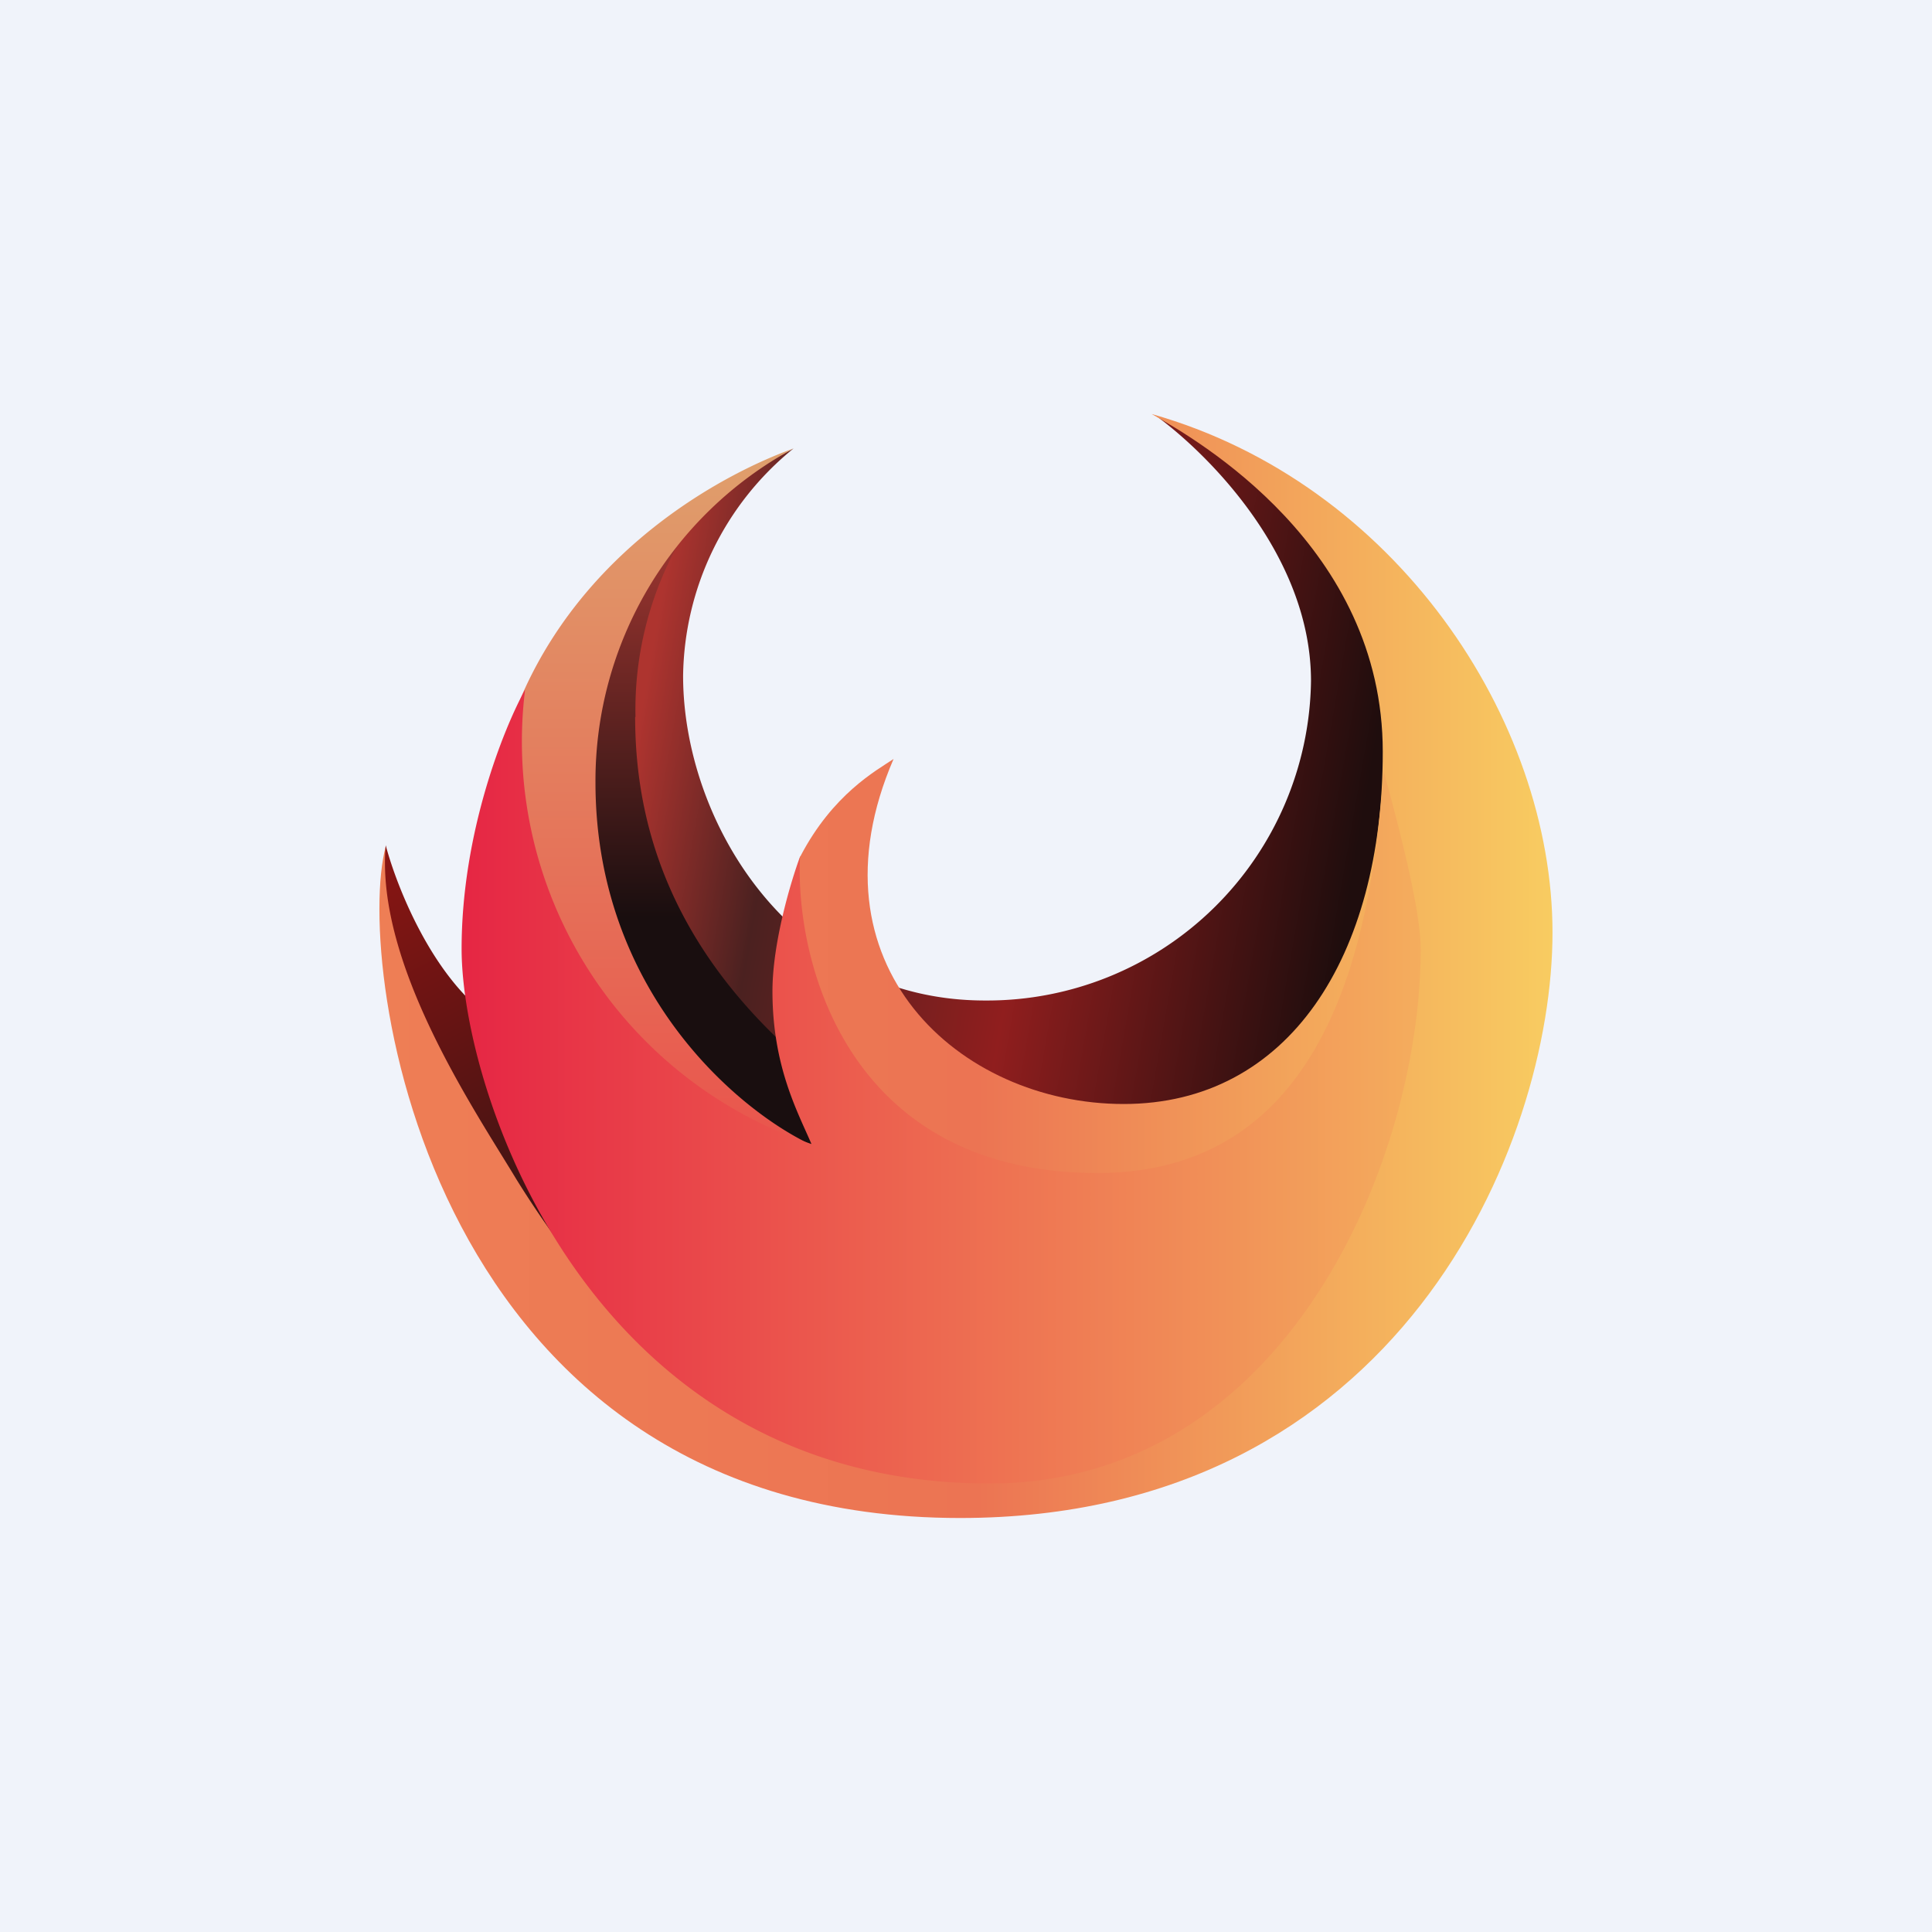
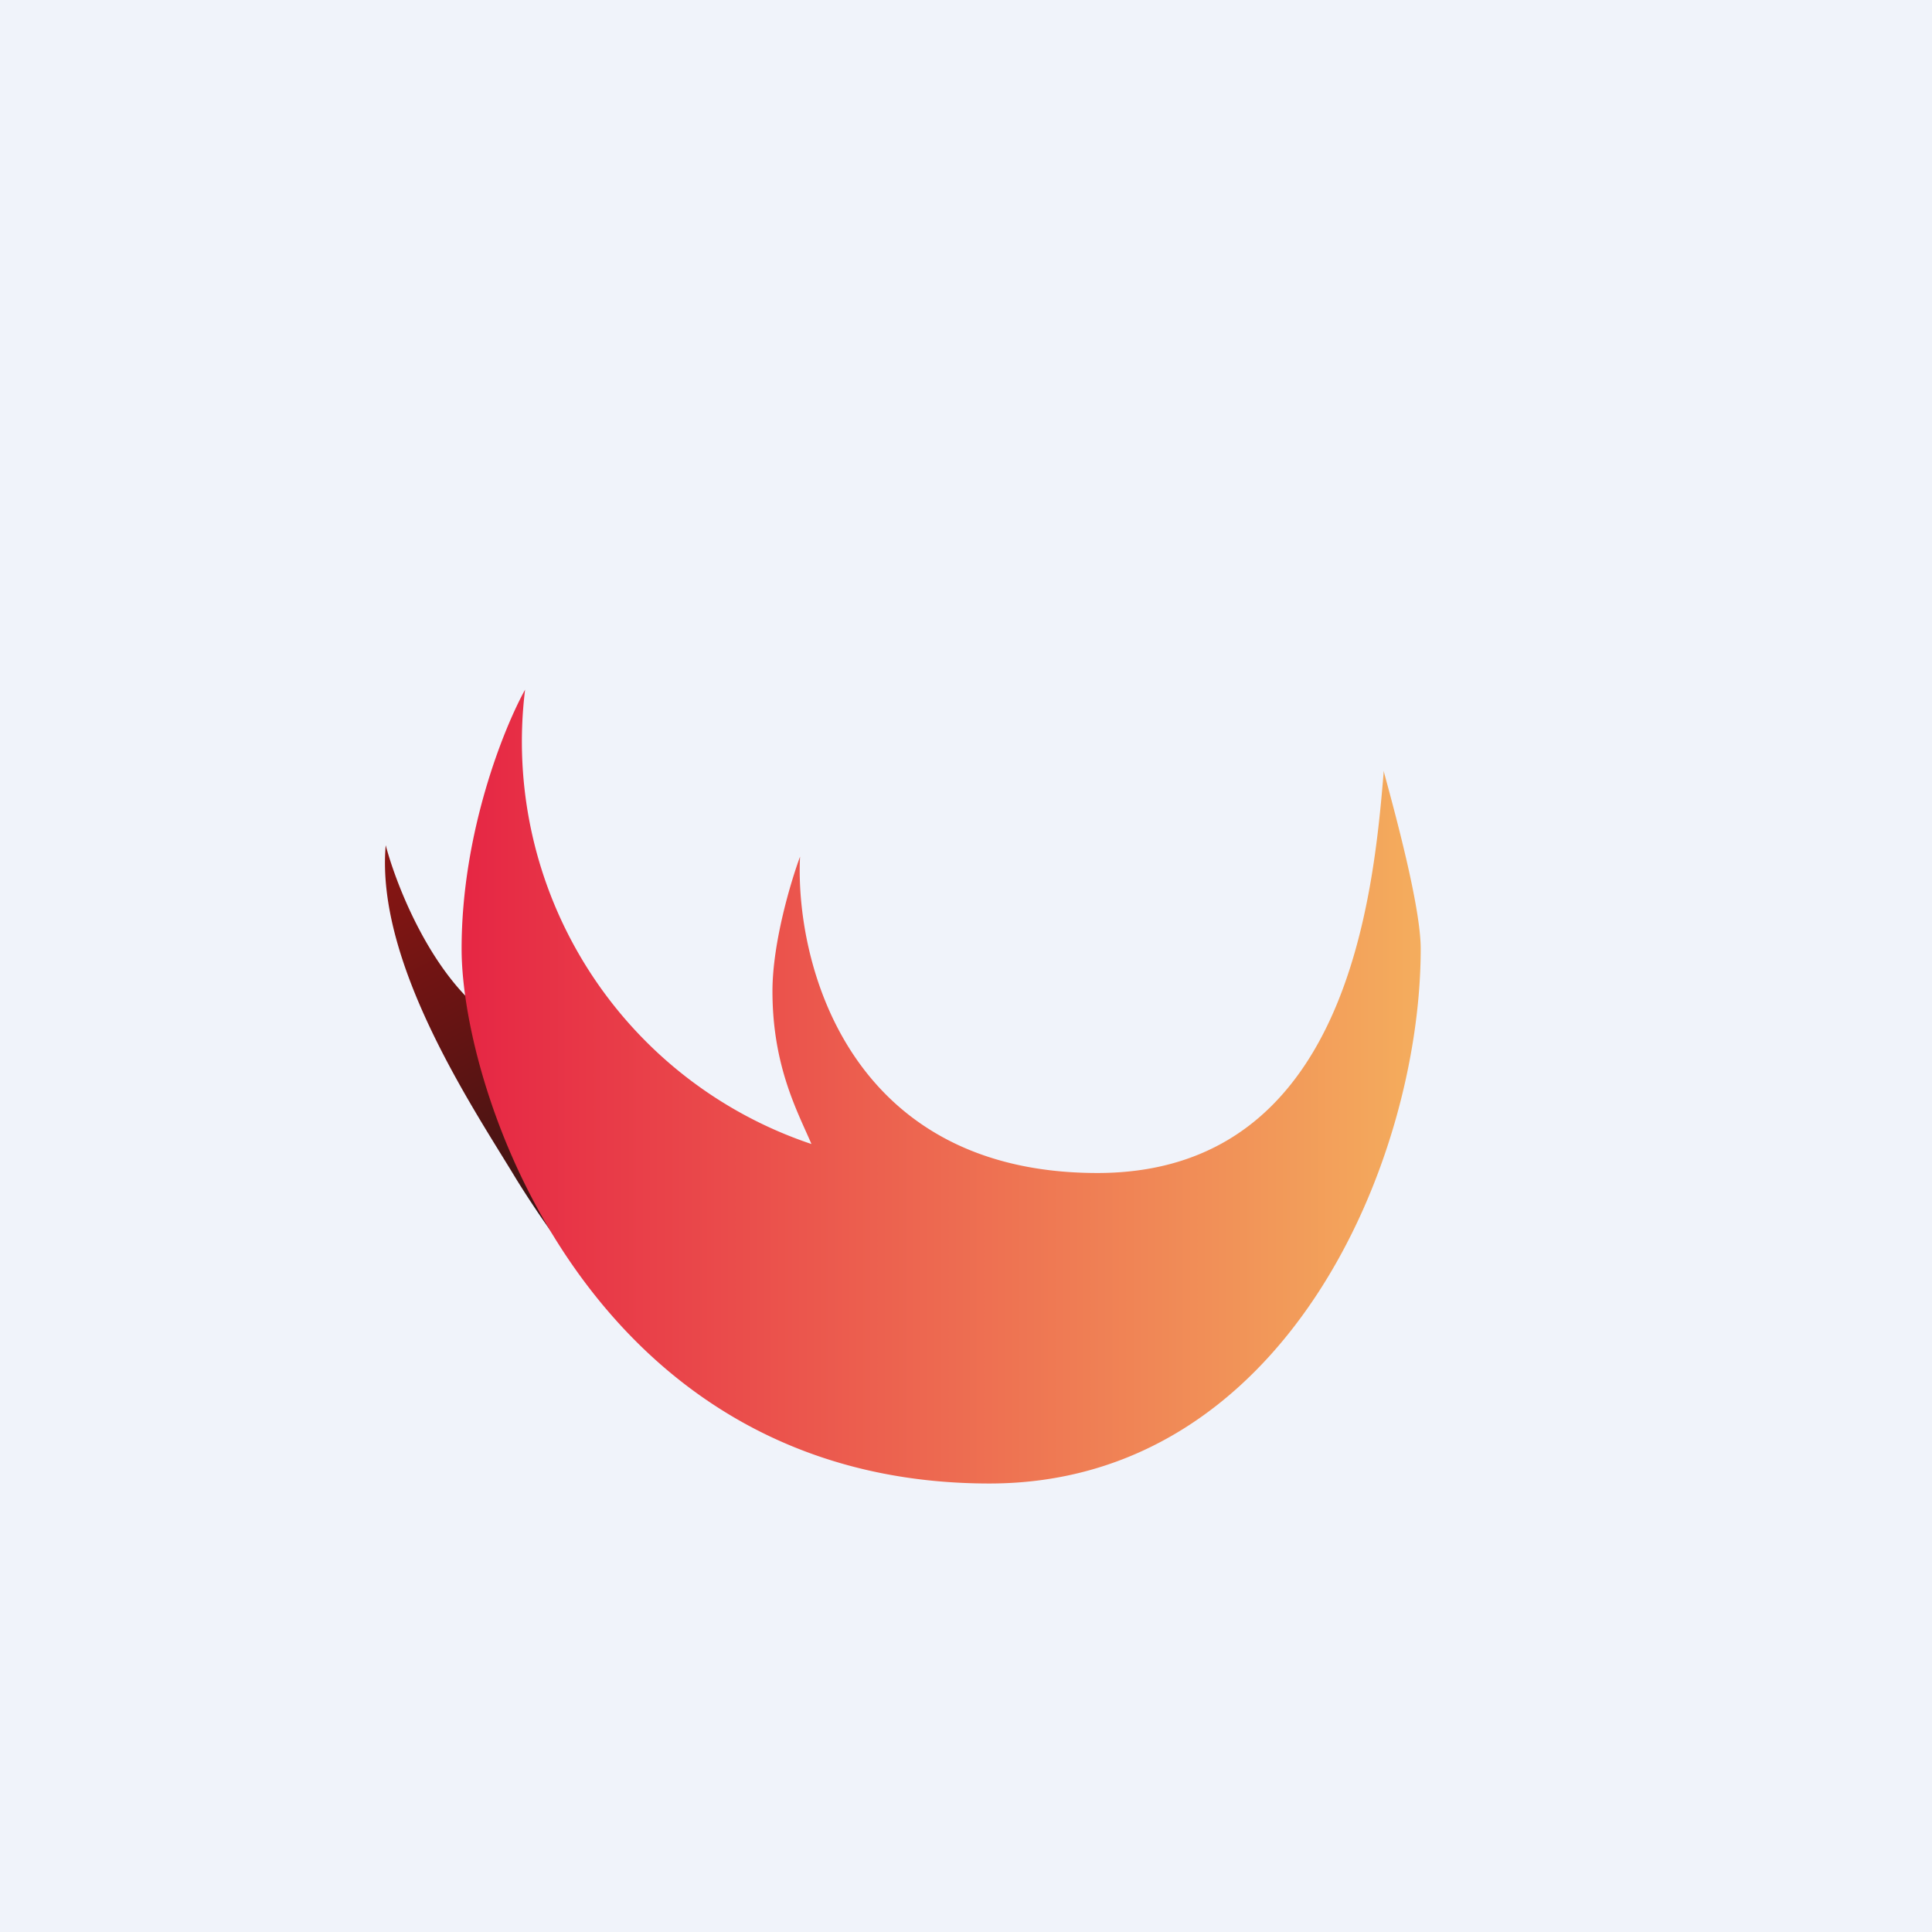
<svg xmlns="http://www.w3.org/2000/svg" width="56" height="56" viewBox="0 0 56 56">
  <path fill="#F0F3FA" d="M0 0h56v56H0z" />
-   <path d="M19.8 19.59A8.62 8.62 0 0 1 23 13l-2.7 1.45-3.16 3.13.48 14.32 16.95 4.23c5.03-4.23 7.48-13.35 6.37-17.1-1.1-3.73-5.43-6.21-7.45-6.99 1.42 1.03 4.51 4 4.51 7.7A9.39 9.39 0 0 1 28.55 29c-5.64 0-8.75-5.2-8.75-9.41Z" fill="url(#agvfmo54p)" />
-   <path d="M23.2 24.82c.94-1.8 2.19-2.48 2.7-2.82-2.57 5.95 1.9 10 6.67 10s7.51-4.26 7.51-10.21c0-5.95-5.37-9.04-6.7-9.79C40.45 14 45 20.86 45 27.03S40.52 44 27.83 44c-15.45 0-17.57-16.06-16.65-19.46.67 5.39 3.9 8.28 4.92 9.18l4.06.27c2.26.52 6.39 1.2 4.77-.27-2.02-1.82-2.24-6.12-1.74-8.9Z" fill="url(#bgvfmo54p)" />
-   <path d="M18.42 20.78a9.9 9.9 0 0 1 1.3-5.12l-2.2 1.3-2.24 7.46.48 8.8 9.8 1.94c.59-.32.99-1.63-2.15-4.27-3.91-3.3-5-6.9-5-10.11Z" fill="url(#cgvfmo54p)" />
  <path d="M14.34 29.58c-1.77-1.15-2.84-3.87-3.16-5.08-.3 3.45 2.6 7.71 3.78 9.67a29.23 29.23 0 0 0 2.7 3.68c-.13-1.75-1.54-7.12-3.32-8.27Z" fill="url(#dgvfmo54p)" />
-   <path d="M15.2 19.99c1.95-4.27 5.93-6.32 7.8-6.99a10.95 10.95 0 0 0-5.74 9.68c0 6.07 4.17 9.53 6.25 10.5L20 34.29c-2.42-2.99-6.75-10.03-4.8-14.3Z" fill="url(#egvfmo54p)" />
  <path d="M13.38 27.5c0-3.37 1.23-6.41 1.84-7.51a12.3 12.3 0 0 0 8.3 13.17c-.38-.9-1.13-2.23-1.13-4.43 0-1.41.54-3.2.8-3.9-.15 3.02 1.36 9.17 8.62 9.17 7.26 0 8-8.06 8.3-11.66l.01.06c.32 1.18 1.06 3.89 1.06 5.1 0 6.14-3.91 15.5-12.5 15.5-11.54 0-15.3-11.3-15.3-15.5Z" fill="url(#fgvfmo54p)" />
  <defs>
    <linearGradient id="agvfmo54p" x1="40.14" y1="20.07" x2="19.32" y2="16.43" gradientUnits="userSpaceOnUse">
      <stop stop-color="#1F0D0D" />
      <stop offset=".44" stop-color="#901E1E" />
      <stop offset=".8" stop-color="#4B2120" />
      <stop offset="1" stop-color="#AE342F" />
    </linearGradient>
    <linearGradient id="bgvfmo54p" x1="45" y1="26.08" x2="10.98" y2="26.08" gradientUnits="userSpaceOnUse">
      <stop stop-color="#F8CC61" />
      <stop offset=".49" stop-color="#EC7453" />
      <stop offset="1" stop-color="#EE7E55" />
    </linearGradient>
    <linearGradient id="cgvfmo54p" x1="20.62" y1="15.66" x2="20.62" y2="35.16" gradientUnits="userSpaceOnUse">
      <stop offset=".02" stop-color="#99342F" />
      <stop offset=".56" stop-color="#190E0F" />
    </linearGradient>
    <linearGradient id="dgvfmo54p" x1="11.14" y1="24.5" x2="17.78" y2="37.18" gradientUnits="userSpaceOnUse">
      <stop stop-color="#8B1513" />
      <stop offset="1" stop-color="#2A1313" />
    </linearGradient>
    <linearGradient id="egvfmo54p" x1="19.11" y1="12.63" x2="19.11" y2="34.29" gradientUnits="userSpaceOnUse">
      <stop stop-color="#DFA16D" />
      <stop offset=".93" stop-color="#E9564D" />
    </linearGradient>
    <linearGradient id="fgvfmo54p" x1="41.2" y1="27.07" x2="13.38" y2="27.07" gradientUnits="userSpaceOnUse">
      <stop stop-color="#F4AD5D" />
      <stop offset="1" stop-color="#E62644" />
    </linearGradient>
  </defs>
</svg>